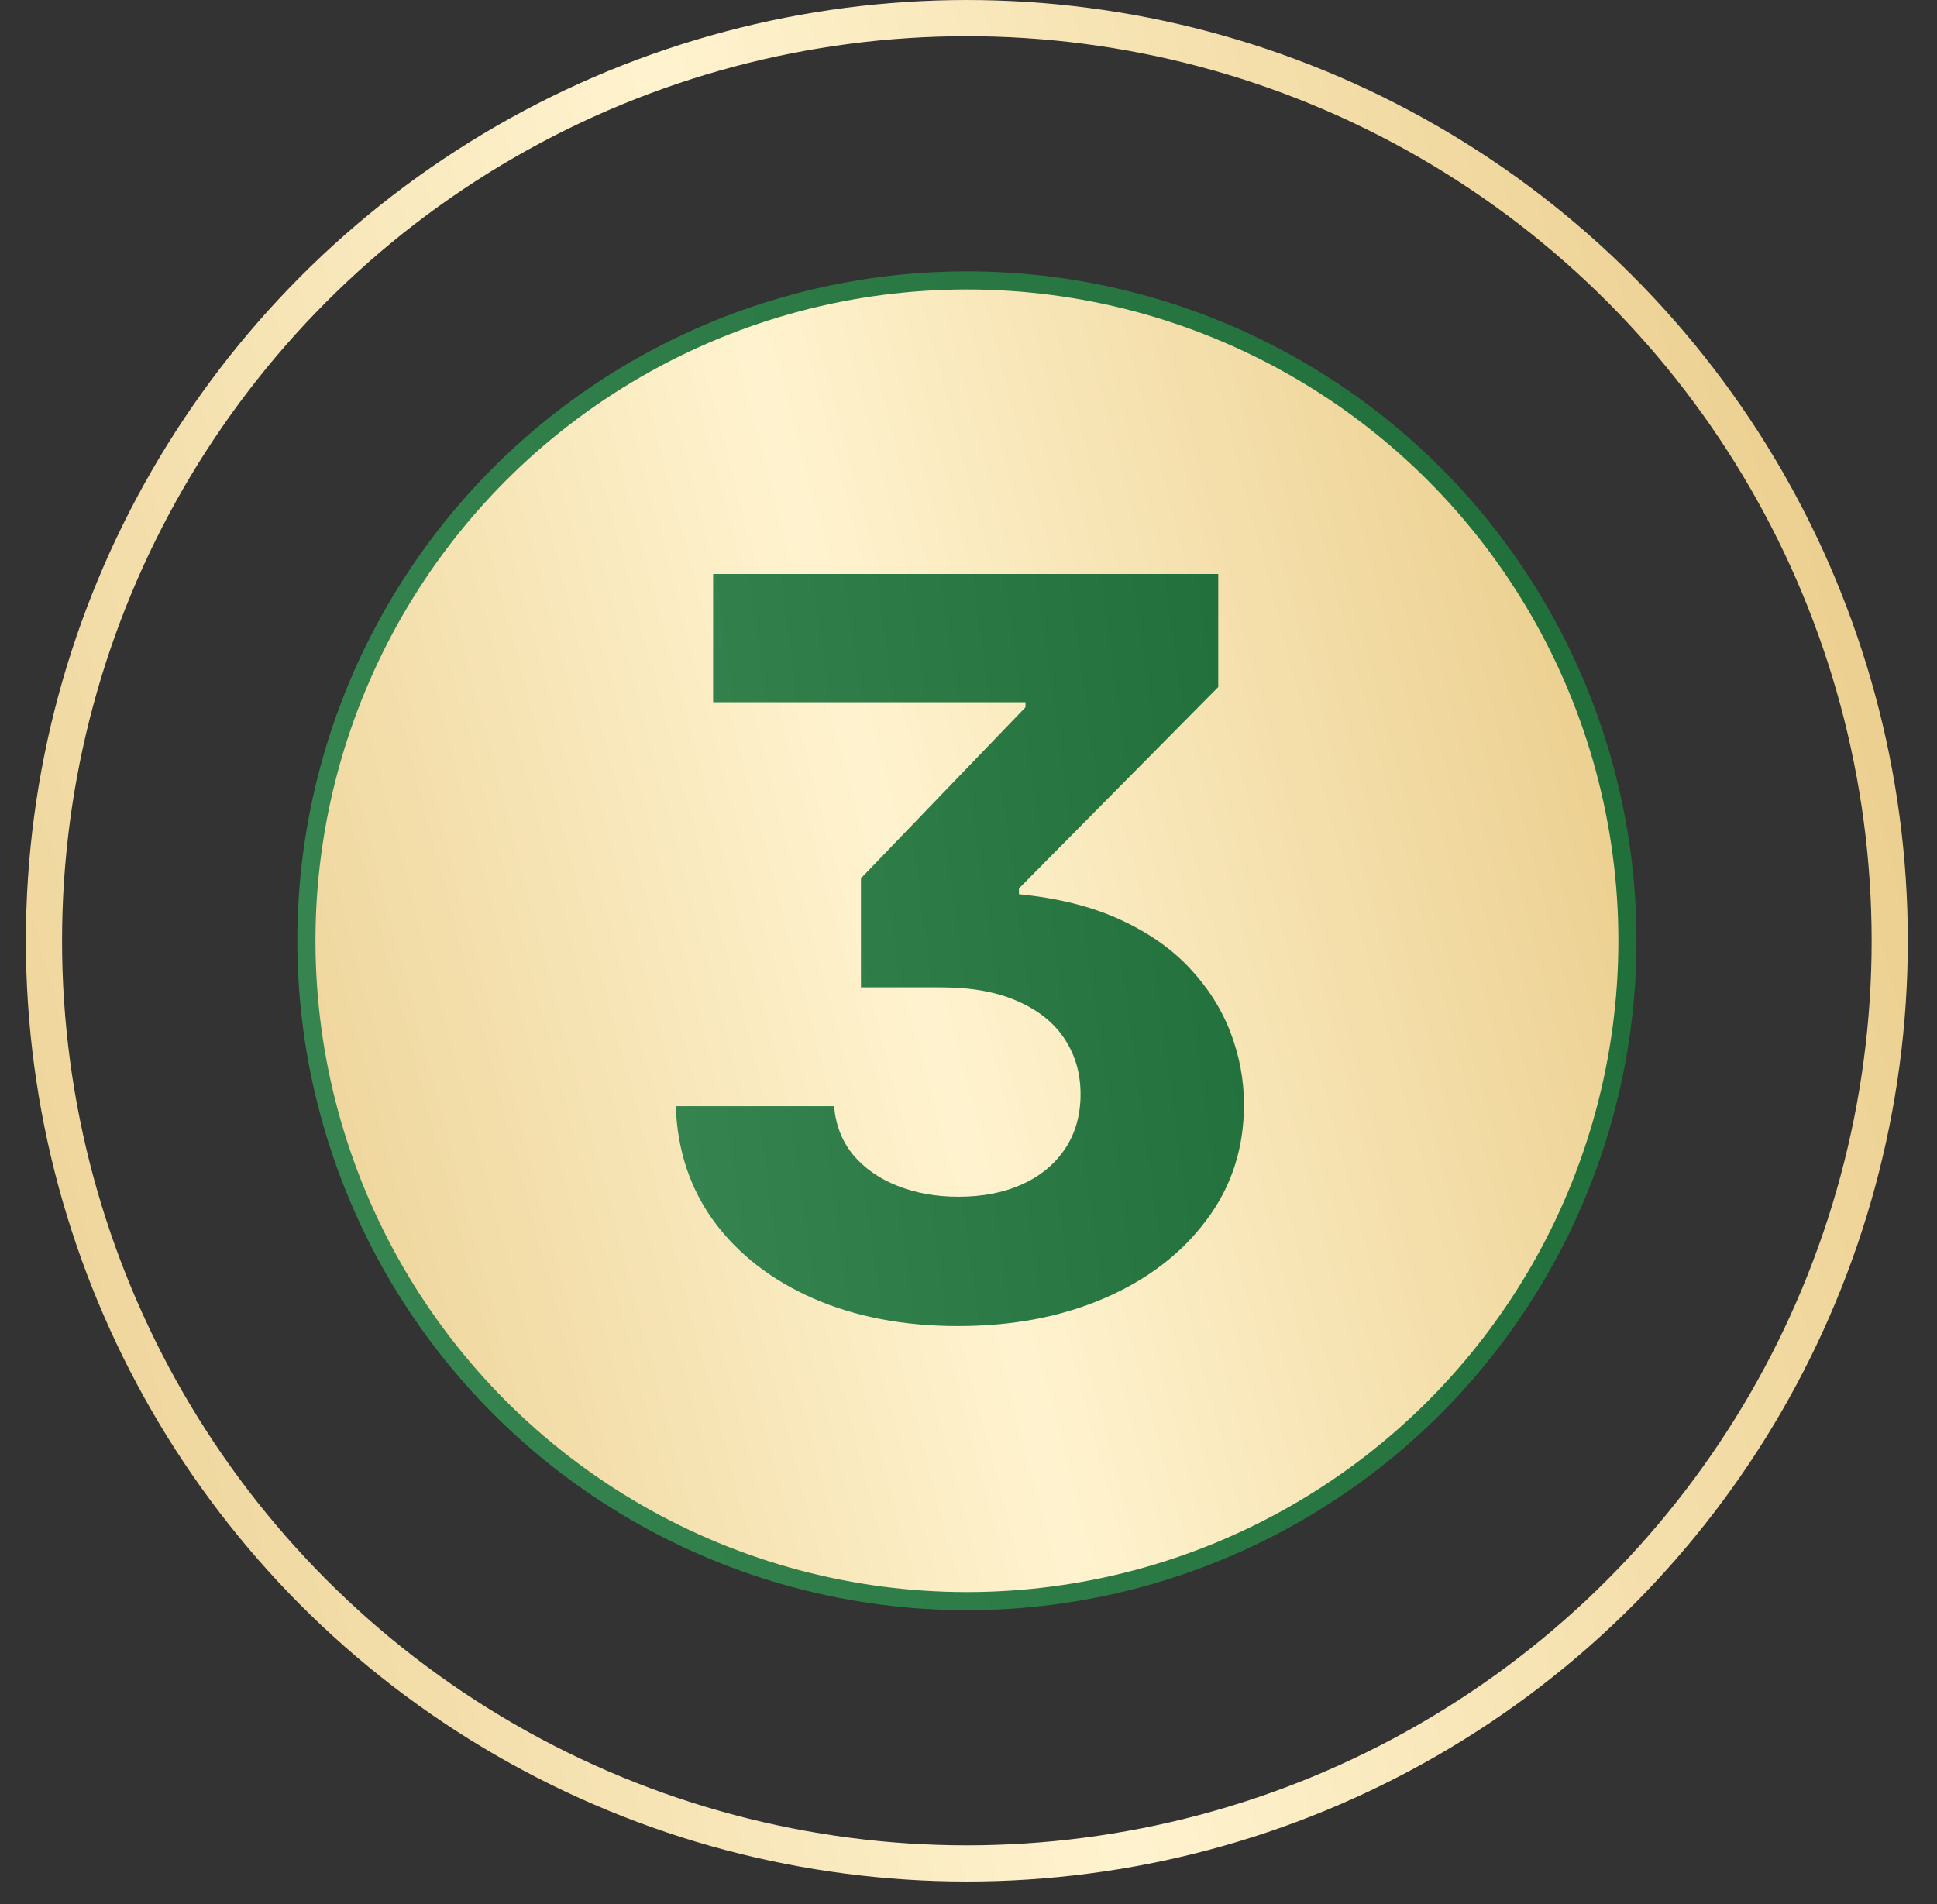
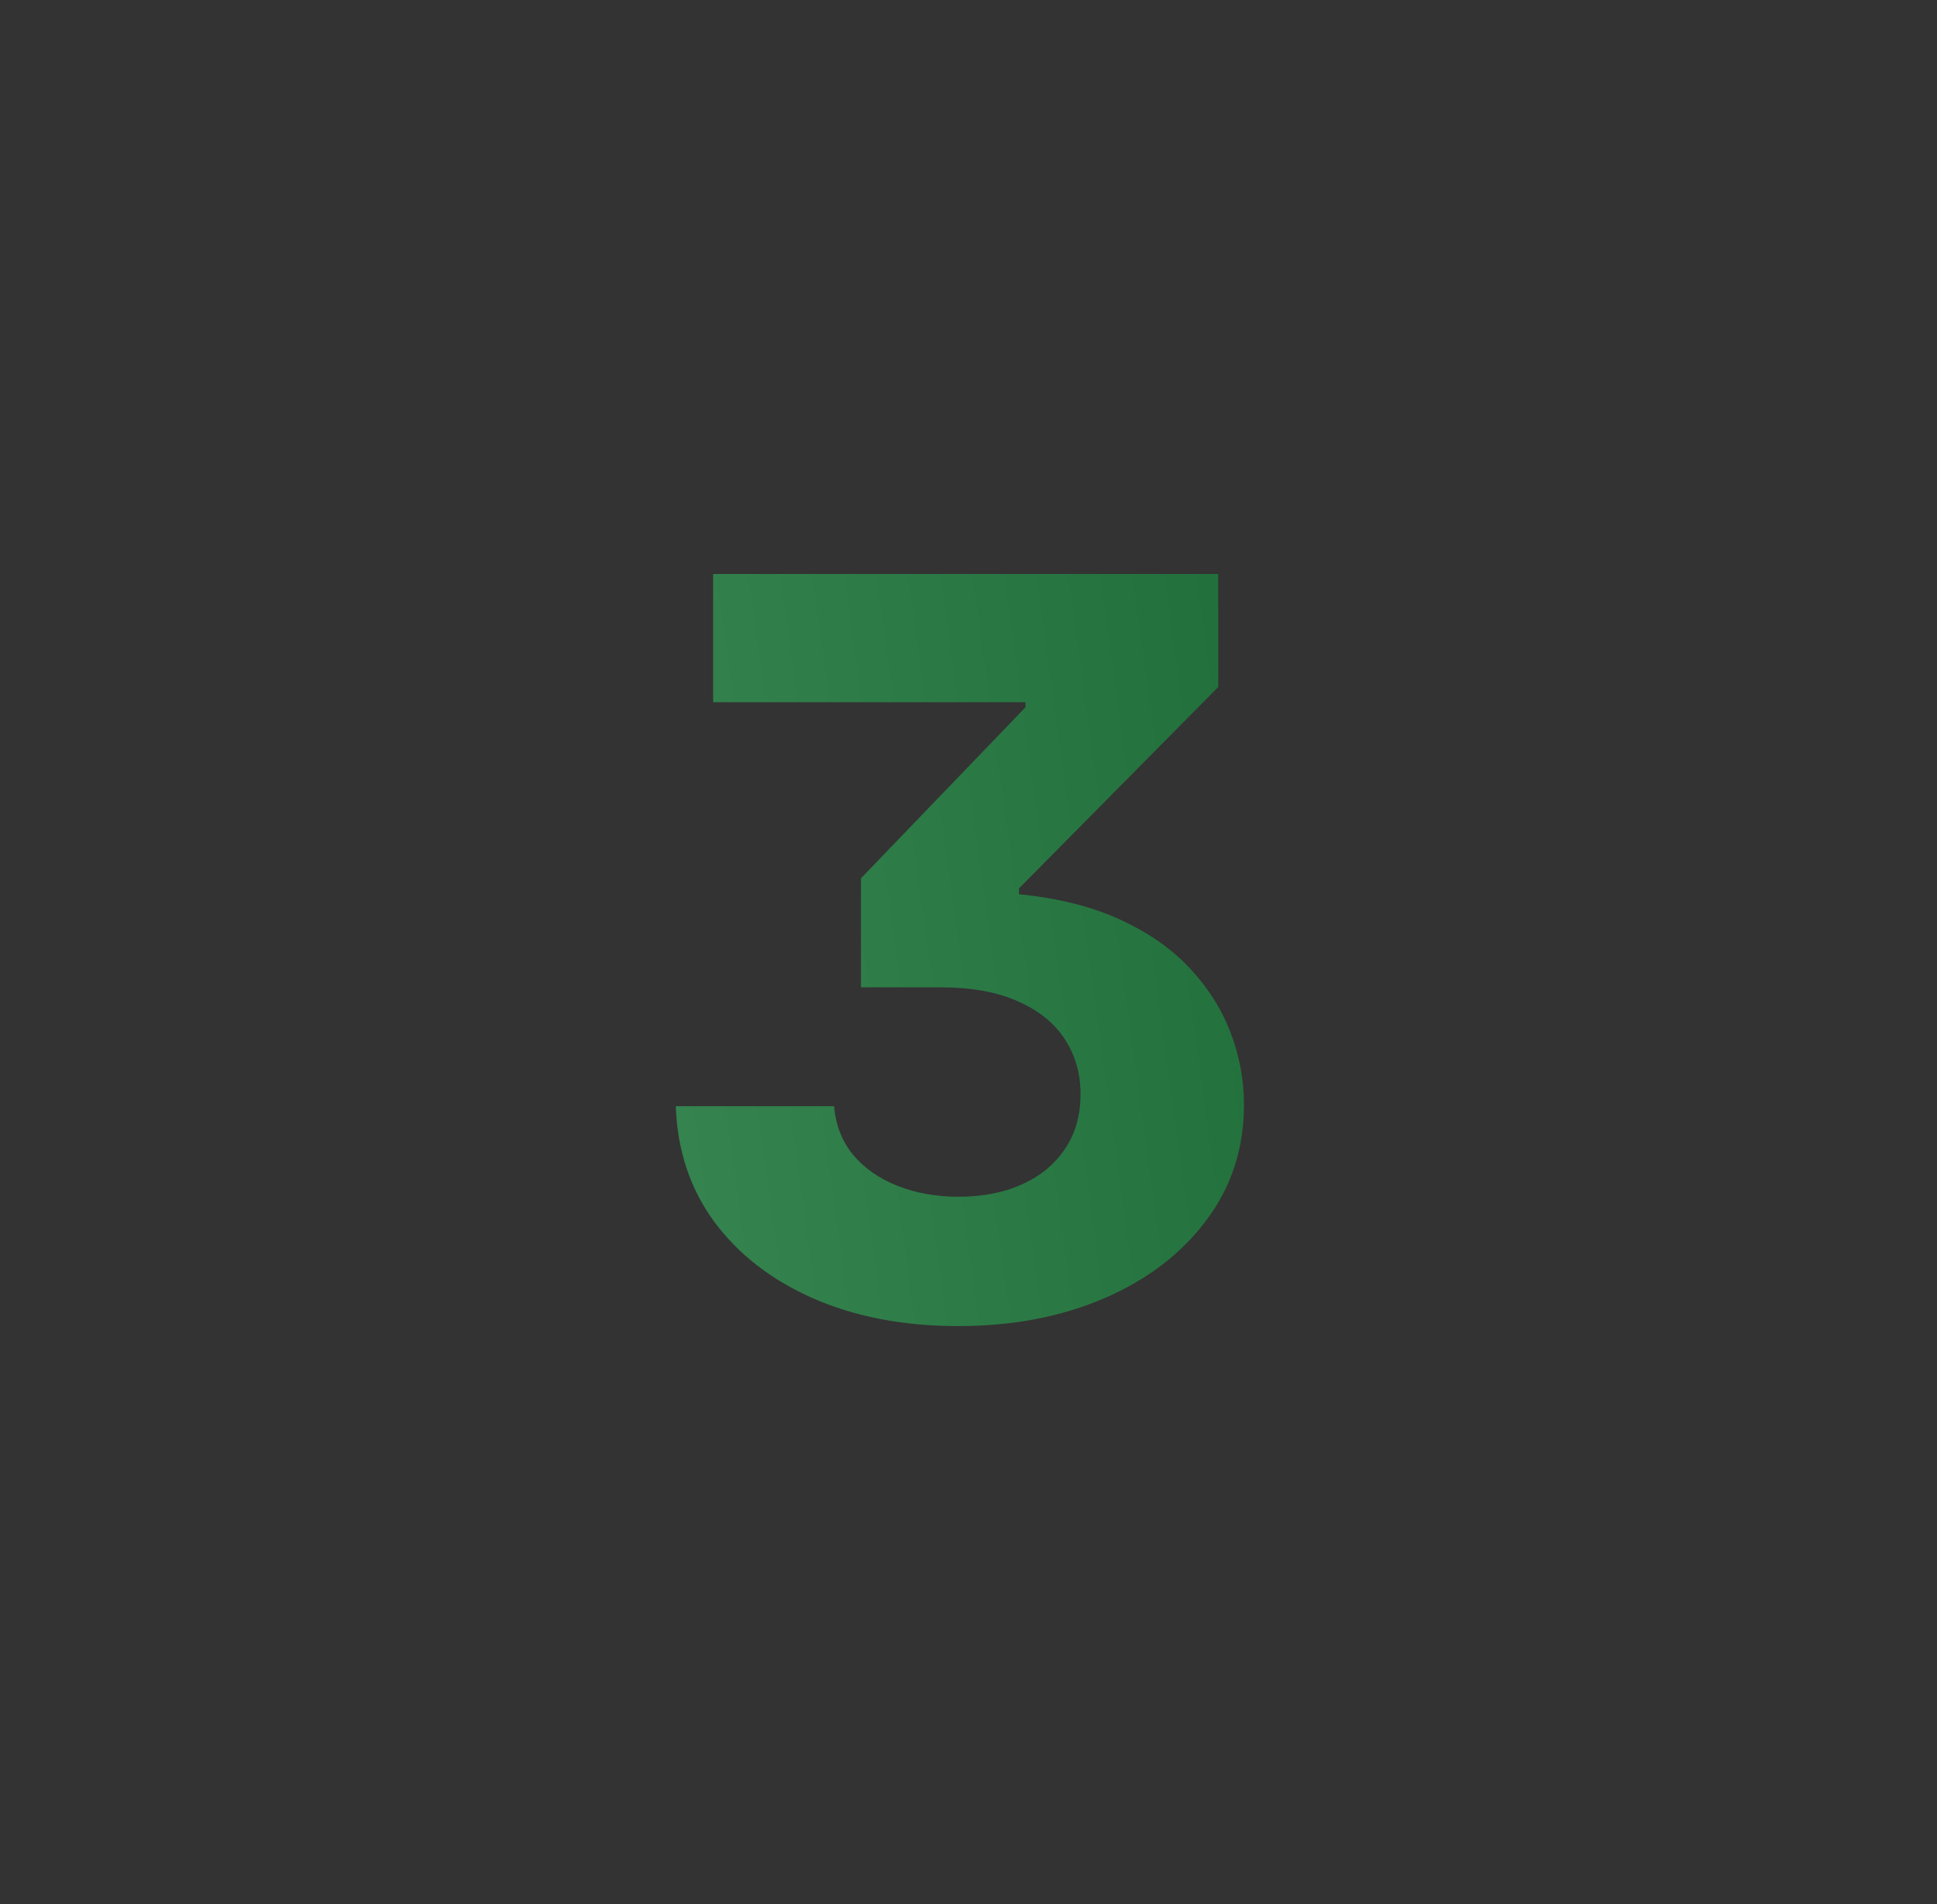
<svg xmlns="http://www.w3.org/2000/svg" width="60" height="59" viewBox="0 0 60 59" fill="none">
  <rect x="0" y="0" width="60" height="59" fill="#333333" stroke="none" />
-   <circle cx="29.951" cy="29.148" r="20.46" fill="url(#paint0_linear_411_1154)" stroke="url(#paint1_linear_411_1154)" stroke-width="0.561" />
  <path d="M20.933 34.273H25.838C25.883 34.849 26.078 35.35 26.422 35.777C26.774 36.196 27.234 36.517 27.803 36.742C28.372 36.966 29 37.079 29.689 37.079C30.437 37.079 31.092 36.951 31.653 36.697C32.221 36.443 32.667 36.076 32.989 35.597C33.31 35.118 33.471 34.553 33.471 33.902C33.471 33.266 33.31 32.701 32.989 32.207C32.667 31.706 32.184 31.313 31.541 31.029C30.897 30.737 30.1 30.591 29.15 30.591H26.669V27.212L31.765 21.914V21.757H22.09V17.784H37.736V21.286L31.563 27.527V27.706C32.775 27.826 33.819 28.088 34.695 28.492C35.578 28.896 36.3 29.401 36.861 30.007C37.422 30.606 37.841 31.268 38.118 31.994C38.395 32.72 38.533 33.464 38.533 34.228C38.533 35.582 38.144 36.776 37.366 37.808C36.595 38.841 35.544 39.645 34.212 40.221C32.88 40.798 31.369 41.086 29.677 41.086C27.994 41.086 26.501 40.801 25.199 40.233C23.904 39.664 22.879 38.871 22.123 37.853C21.375 36.828 20.978 35.634 20.933 34.273Z" fill="url(#paint2_linear_411_1154)" />
-   <circle cx="29.949" cy="29.148" r="28.587" stroke="url(#paint3_linear_411_1154)" stroke-width="1.121" />
  <defs>
    <linearGradient id="paint0_linear_411_1154" x1="1.044" y1="67.889" x2="70.232" y2="49.653" gradientUnits="userSpaceOnUse">
      <stop stop-color="#E0BC70" />
      <stop offset="0.505" stop-color="#FFF3CF" />
      <stop offset="1" stop-color="#E1BB6C" />
    </linearGradient>
    <linearGradient id="paint1_linear_411_1154" x1="9.211" y1="29.148" x2="78.032" y2="13.423" gradientUnits="userSpaceOnUse">
      <stop stop-color="#368450" />
      <stop offset="1" stop-color="#11602B" />
    </linearGradient>
    <linearGradient id="paint2_linear_411_1154" x1="19.301" y1="29.271" x2="55.285" y2="24.338" gradientUnits="userSpaceOnUse">
      <stop stop-color="#368450" />
      <stop offset="1" stop-color="#11602B" />
    </linearGradient>
    <linearGradient id="paint3_linear_411_1154" x1="-10.677" y1="83.594" x2="86.56" y2="57.966" gradientUnits="userSpaceOnUse">
      <stop stop-color="#E0BC70" />
      <stop offset="0.505" stop-color="#FFF3CF" />
      <stop offset="1" stop-color="#E1BB6C" />
    </linearGradient>
  </defs>
</svg>